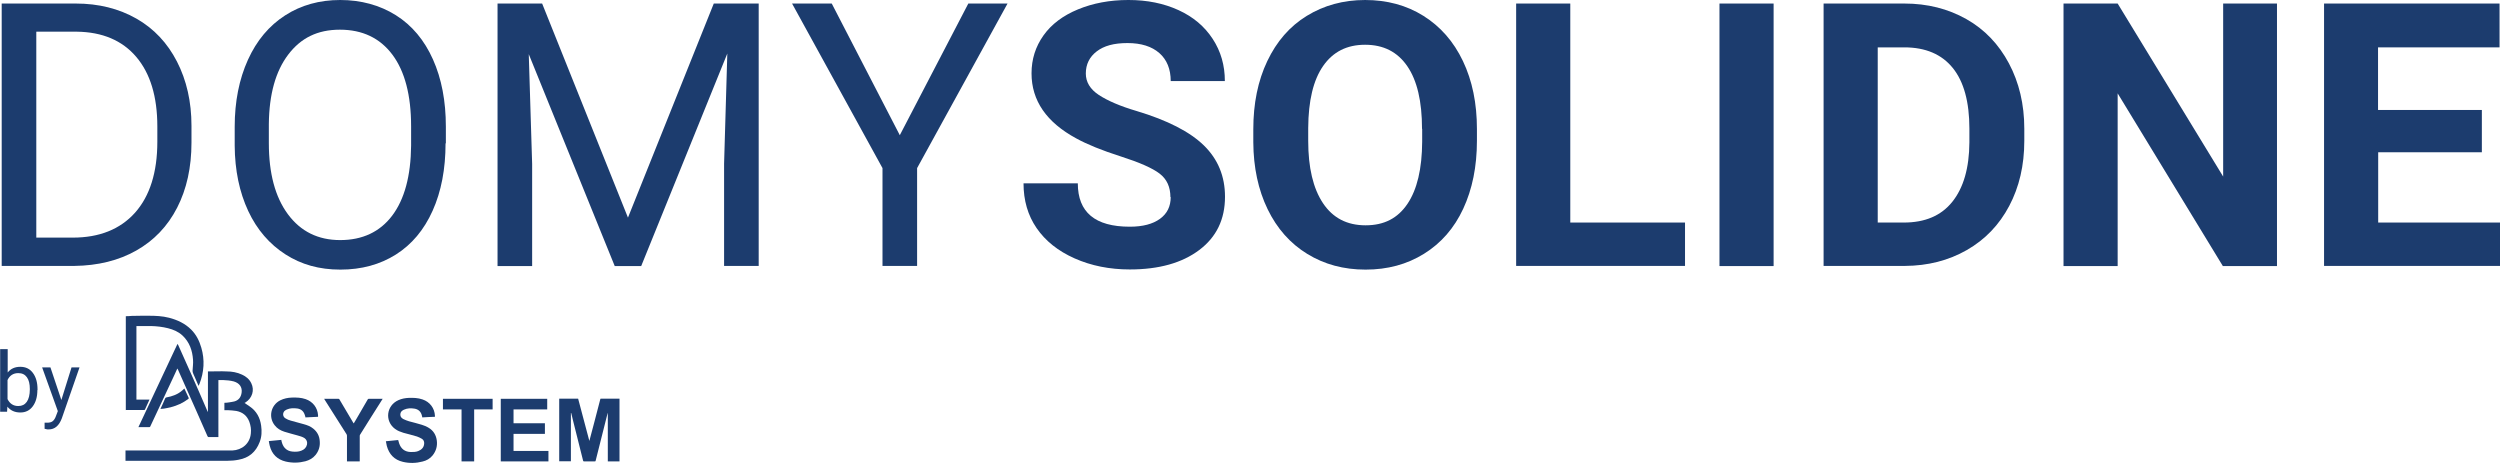
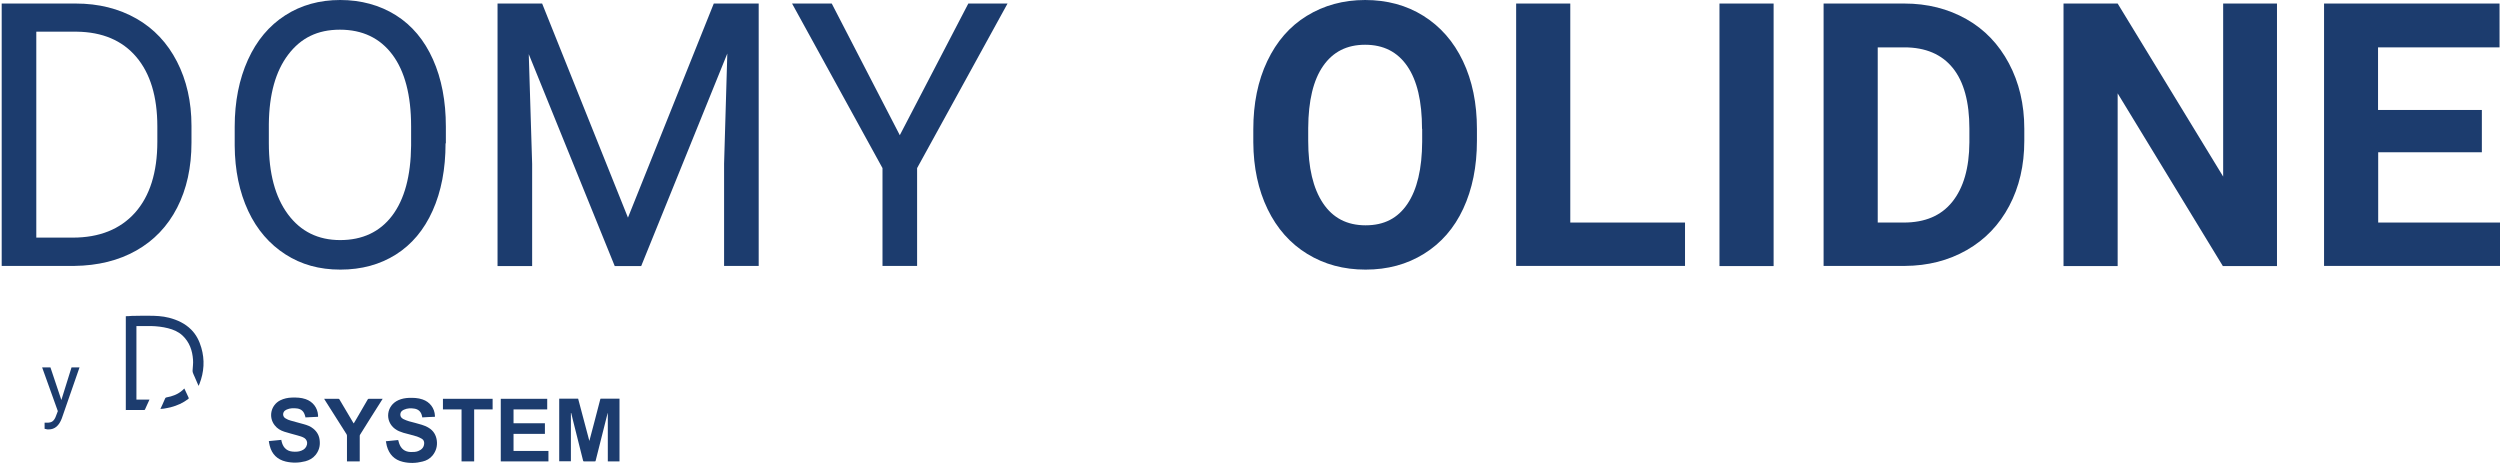
<svg xmlns="http://www.w3.org/2000/svg" id="Warstwa_2" viewBox="0 0 162.55 30.08">
  <g id="Warstwa_1-2">
    <path d="M.11,17.3V.23h4.82c1.48,0,2.8.33,3.94.98s2.02,1.59,2.64,2.8.94,2.6.94,4.17v1.09c0,1.61-.31,3.02-.93,4.23s-1.51,2.14-2.66,2.79-2.49.98-4.03,1H.11ZM2.36,2.07v13.38h2.37c1.73,0,3.08-.54,4.05-1.62.96-1.08,1.45-2.62,1.45-4.61v-1c0-1.94-.46-3.45-1.37-4.52s-2.2-1.62-3.87-1.64h-2.62Z" style="fill:#1c3c6e; stroke-width:0px;" />
    <path d="M28.97,9.32c0,1.67-.28,3.13-.84,4.38s-1.36,2.2-2.39,2.85-2.23.98-3.61.98-2.54-.33-3.57-.99-1.85-1.6-2.42-2.82-.87-2.64-.88-4.25v-1.23c0-1.64.29-3.09.86-4.35s1.38-2.22,2.42-2.89,2.24-1,3.58-1,2.57.33,3.62.99,1.85,1.62,2.41,2.87.84,2.71.84,4.38v1.08ZM26.73,8.21c0-2.02-.41-3.58-1.22-4.66s-1.95-1.62-3.41-1.62-2.54.54-3.36,1.62-1.24,2.58-1.26,4.51v1.25c0,1.96.41,3.5,1.24,4.62s1.96,1.68,3.4,1.68,2.58-.53,3.38-1.59,1.21-2.58,1.23-4.55v-1.27Z" style="fill:#1c3c6e; stroke-width:0px;" />
    <path d="M35.25.23l5.58,13.92L46.41.23h2.92v17.06h-2.25v-6.64l.21-7.17-5.6,13.82h-1.72l-5.59-13.78.22,7.14v6.64h-2.25V.23h2.91Z" style="fill:#1c3c6e; stroke-width:0px;" />
    <path d="M58.5,8.8L62.96.23h2.55l-5.88,10.7v6.36h-2.25v-6.36L51.5.23h2.58l4.43,8.57Z" style="fill:#1c3c6e; stroke-width:0px;" />
-     <path d="M76.1,12.82c0-.66-.23-1.17-.7-1.53s-1.31-.73-2.53-1.12-2.18-.78-2.89-1.17c-1.94-1.05-2.91-2.46-2.91-4.23,0-.92.26-1.74.78-2.47s1.27-1.29,2.24-1.69,2.06-.61,3.28-.61,2.3.22,3.26.66,1.69,1.06,2.22,1.87.79,1.72.79,2.74h-3.52c0-.78-.25-1.39-.74-1.82s-1.18-.65-2.07-.65-1.53.18-2,.54-.71.84-.71,1.44c0,.55.28,1.02.84,1.39s1.38.73,2.47,1.05c2,.6,3.46,1.35,4.37,2.24s1.37,2,1.37,3.33c0,1.48-.56,2.63-1.68,3.47s-2.62,1.26-4.51,1.26c-1.31,0-2.51-.24-3.59-.72s-1.9-1.14-2.47-1.97-.85-1.8-.85-2.91h3.53c0,1.88,1.12,2.82,3.38,2.82.84,0,1.49-.17,1.96-.51s.7-.81.7-1.42Z" style="fill:#1c3c6e; stroke-width:0px;" />
    <path d="M96.03,9.15c0,1.68-.3,3.15-.89,4.42s-1.44,2.24-2.55,2.93-2.37,1.03-3.8,1.03-2.68-.34-3.79-1.02-1.97-1.65-2.58-2.91-.92-2.71-.93-4.35v-.84c0-1.68.3-3.16.91-4.44s1.46-2.26,2.57-2.94,2.37-1.03,3.79-1.03,2.69.34,3.79,1.03,1.96,1.66,2.57,2.94.91,2.75.91,4.42v.76ZM92.46,8.38c0-1.79-.32-3.15-.96-4.08s-1.55-1.39-2.74-1.39-2.09.46-2.73,1.38-.96,2.26-.97,4.04v.83c0,1.74.32,3.09.96,4.05s1.56,1.44,2.77,1.44,2.09-.46,2.72-1.39.95-2.28.96-4.05v-.83Z" style="fill:#1c3c6e; stroke-width:0px;" />
    <path d="M102.1,14.47h7.46v2.82h-10.98V.23h3.52v14.24Z" style="fill:#1c3c6e; stroke-width:0px;" />
    <path d="M115.32,17.3h-3.52V.23h3.52v17.06Z" style="fill:#1c3c6e; stroke-width:0px;" />
    <path d="M118.57,17.3V.23h5.25c1.5,0,2.84.34,4.03,1.01s2.11,1.64,2.77,2.88,1,2.66,1,4.25v.79c0,1.59-.33,3-.98,4.23s-1.57,2.19-2.76,2.87-2.53,1.02-4.02,1.03h-5.29ZM122.09,3.08v11.39h1.7c1.38,0,2.43-.45,3.15-1.35s1.1-2.18,1.11-3.86v-.9c0-1.73-.36-3.05-1.08-3.94s-1.77-1.34-3.15-1.34h-1.73Z" style="fill:#1c3c6e; stroke-width:0px;" />
    <path d="M148.05,17.3h-3.52l-6.84-11.23v11.23h-3.52V.23h3.52l6.86,11.25V.23h3.5v17.06Z" style="fill:#1c3c6e; stroke-width:0px;" />
    <path d="M161.38,9.9h-6.75v4.57h7.92v2.82h-11.44V.23h11.41v2.85h-7.9v4.07h6.75v2.75Z" style="fill:#1c3c6e; stroke-width:0px;" />
-     <path d="M14.2,24.67v3.75s-.05,0-.07,0c-.18,0-.37,0-.55,0-.05,0-.07-.02-.09-.06-.47-1.08-.95-2.15-1.43-3.23-.16-.36-.32-.72-.48-1.08-.01-.03-.03-.06-.05-.09-.1.21-.18.41-.28.61-.49,1.05-.99,2.11-1.48,3.16,0,.02-.03.04-.05.04-.24,0-.47,0-.72,0,.84-1.8,1.69-3.6,2.54-5.41.02.03.04.06.05.08.27.6.54,1.21.81,1.81.36.8.71,1.61,1.06,2.42.02.04.03.08.06.12v-2.64s.08,0,.12,0c.36,0,.73-.02,1.09,0,.35,0,.69.06,1.01.21.26.12.47.29.6.56.22.45.06.96-.37,1.24-.02.01-.05.03-.07.04.12.08.23.15.34.23.44.3.67.73.74,1.25.05.36.04.72-.1,1.07-.24.63-.69,1.02-1.36,1.14-.24.05-.49.07-.73.07-1.08,0-2.17,0-3.25,0-.22,0-.44,0-.66,0-.66,0-1.33,0-1.99,0-.24,0-.48,0-.73,0v-.67s.09,0,.13,0c.83,0,1.67,0,2.5,0,1.07,0,2.14,0,3.21,0,.37,0,.74,0,1.11,0,.62-.03,1.14-.44,1.2-1.11.03-.26-.01-.51-.1-.76-.15-.39-.43-.62-.84-.7-.18-.03-.37-.04-.55-.05-.07,0-.15,0-.23,0v-.48c.1,0,.21-.01.32-.03.11-.02.22-.03.33-.06.29-.08.43-.29.47-.57.05-.36-.14-.62-.51-.73-.23-.06-.46-.08-.7-.09-.11,0-.21,0-.33,0Z" style="fill:#1c3c6e; stroke-width:0px;" />
    <path d="M40.28,25.93v4.07h-.76v-3.14s0,0-.01,0c-.03.1-.05.21-.08.31-.23.93-.47,1.85-.7,2.78-.01.05-.03.05-.07.05-.23,0-.45,0-.68,0-.05,0-.06-.01-.07-.06-.22-.88-.44-1.75-.66-2.63-.03-.14-.07-.28-.1-.42,0-.02,0-.03-.03-.04v3.14h-.76v-4.07h1.23c.24.91.49,1.83.73,2.75,0,0,0,0,0,0,.11-.4.21-.81.32-1.21.13-.5.26-1,.39-1.5,0-.03.01-.04.05-.04.4,0,.79,0,1.2,0Z" style="fill:#1c3c6e; stroke-width:0px;" />
    <path d="M8.18,26.67v-6.11c.13,0,.26-.01.39-.02.37,0,.74-.02,1.11-.01.44,0,.88.02,1.31.13.54.14,1.04.37,1.44.77.33.33.53.73.66,1.18.23.79.18,1.58-.12,2.35-.02.04-.04.08-.06.13-.09-.21-.18-.4-.26-.6-.04-.09-.08-.17-.11-.26-.01-.04-.02-.08-.02-.12.01-.24.05-.48.03-.72-.04-.6-.23-1.15-.69-1.58-.27-.25-.59-.38-.94-.47-.36-.09-.72-.13-1.08-.14-.32,0-.64,0-.95,0,0,0-.01,0-.02,0v4.78h.85c-.07.16-.14.31-.21.46-.03.06-.06.12-.08.18-.01.03-.03.04-.07.04-.14,0-.27,0-.41,0-.23,0-.46,0-.69,0-.02,0-.04,0-.07,0Z" style="fill:#1c3c6e; stroke-width:0px;" />
    <path d="M35.66,29.31v.69h-3.1v-4.07h3.02v.69h-2.19v.9h2.04v.69h-2.04v1.11h2.27Z" style="fill:#1c3c6e; stroke-width:0px;" />
    <path d="M20.68,27.1c-.27.01-.54.02-.82.04,0-.04-.02-.08-.03-.12-.07-.26-.23-.42-.5-.46-.23-.03-.47-.03-.69.07-.08.04-.15.08-.19.16-.08.14-.04.32.11.41.11.07.23.12.35.15.28.08.56.15.84.23.22.06.44.14.62.29.26.21.4.48.42.81.03.34-.06.64-.28.91-.17.21-.4.33-.65.4-.42.11-.85.12-1.28.02-.55-.13-.9-.48-1.04-1.02-.03-.1-.04-.2-.06-.31.27-.03.54-.05.81-.08,0,.03.02.07.02.1.04.16.1.31.21.43.13.14.29.21.48.23.2.02.41.02.6-.06.18-.07.31-.19.36-.39.04-.17-.02-.33-.17-.43-.14-.09-.29-.12-.45-.17-.28-.08-.57-.15-.85-.24-.25-.08-.47-.21-.63-.42-.42-.53-.25-1.31.36-1.62.24-.12.49-.17.75-.18.31-.01.61,0,.9.1.47.16.78.56.81,1.05,0,.02,0,.04,0,.07Z" style="fill:#1c3c6e; stroke-width:0px;" />
    <path d="M28.28,27.1c-.28.01-.55.02-.82.04-.01-.06-.03-.11-.04-.16-.07-.23-.23-.37-.47-.41-.24-.04-.47-.03-.69.07-.1.05-.19.11-.22.23-.04.15.02.29.17.37.12.06.25.11.38.15.28.08.56.14.84.23.16.05.31.11.45.2.3.18.47.46.52.81.05.36-.04.69-.27.98-.17.21-.4.34-.66.4-.42.11-.85.12-1.27.02-.56-.13-.9-.49-1.05-1.04-.02-.1-.04-.19-.06-.3.27-.03.54-.05.8-.08.02.07.04.14.06.21.12.36.37.56.76.57.16,0,.33,0,.48-.06.22-.09.37-.23.39-.48.01-.13-.03-.25-.15-.32-.1-.06-.21-.11-.32-.15-.29-.09-.59-.16-.88-.24-.19-.06-.38-.13-.54-.25-.69-.51-.57-1.52.21-1.87.22-.1.45-.14.68-.15.3-.01.6,0,.89.1.48.16.79.57.81,1.07,0,.02,0,.04,0,.06Z" style="fill:#1c3c6e; stroke-width:0px;" />
    <path d="M23.38,30h-.82s0-.05,0-.07c0-.53,0-1.06,0-1.59,0-.04-.01-.08-.03-.11-.47-.75-.95-1.5-1.42-2.24-.01-.02-.02-.03-.03-.06.02,0,.03,0,.05,0,.29,0,.58,0,.87,0,.04,0,.06.01.07.04.3.51.6,1.01.9,1.52,0,.01.02.03.03.04.05-.09.1-.17.15-.25.25-.44.51-.87.76-1.31.01-.02.04-.04.06-.04.3,0,.59,0,.89,0,0,0,.01,0,.02,0-.01.02-.02.04-.03.05-.48.76-.96,1.51-1.43,2.27-.02.03-.03.06-.03.09,0,.53,0,1.06,0,1.59,0,.02,0,.04,0,.06Z" style="fill:#1c3c6e; stroke-width:0px;" />
    <path d="M30.01,26.62h-1.21v-.69h3.23v.69h-1.2v3.38h-.82v-3.38Z" style="fill:#1b3b6e; stroke-width:0px;" />
    <path d="M10.43,26.59c.05-.1.09-.19.13-.28.06-.14.12-.27.18-.41.02-.04.04-.05.08-.06.39-.07.75-.2,1.05-.47.04-.03.07-.07.11-.11,0,.01.01.02.02.03.09.19.17.37.26.56.02.04.02.06-.02.09-.34.26-.72.43-1.14.54-.15.04-.3.06-.45.09-.07.01-.14.01-.22.02Z" style="fill:#1c3c6f; stroke-width:0px;" />
-     <path d="M2.43,25.36c0,.44-.1.79-.3,1.06-.2.27-.47.4-.81.4-.36,0-.64-.13-.84-.38l-.02.33h-.45v-4.07h.49v1.52c.2-.25.47-.37.82-.37s.62.13.82.4.3.62.3,1.08v.04ZM1.94,25.3c0-.33-.06-.59-.19-.77-.13-.18-.31-.27-.56-.27-.32,0-.56.15-.7.45v1.24c.15.3.38.45.7.45.24,0,.42-.09.55-.27.13-.18.2-.46.2-.82Z" style="fill:#1c3c6e; stroke-width:0px;" />
    <path d="M3.98,26.04l.67-2.15h.52l-1.15,3.31c-.18.48-.46.72-.85.72h-.09s-.18-.04-.18-.04v-.4h.13c.17.01.3-.02.39-.09.09-.07.17-.19.23-.37l.11-.29-1.02-2.84h.54l.72,2.15Z" style="fill:#1c3c6e; stroke-width:0px;" />
  </g>
</svg>